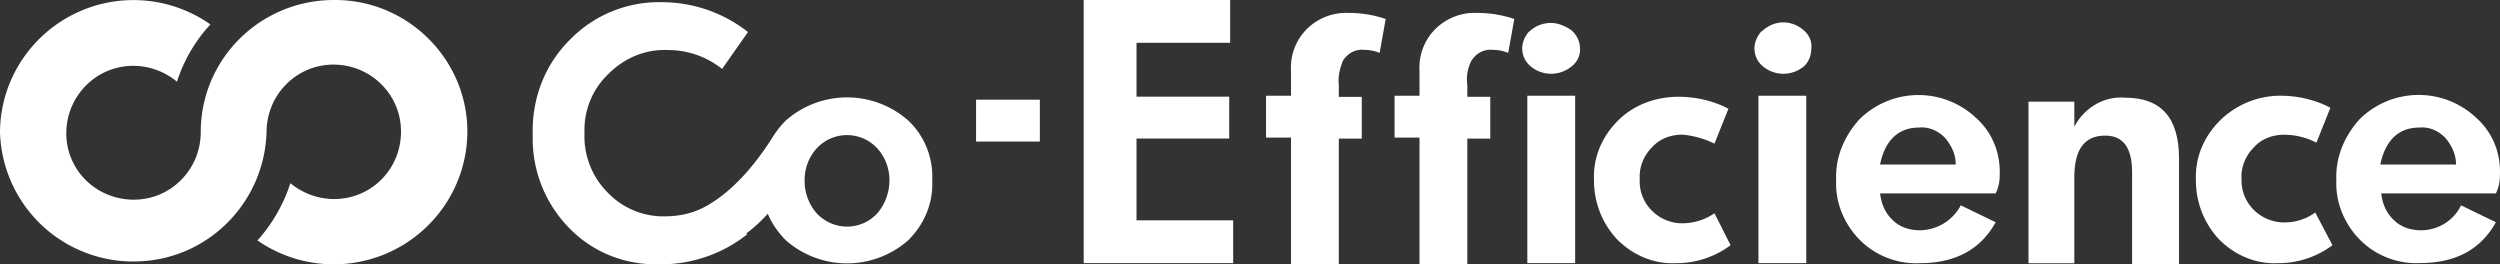
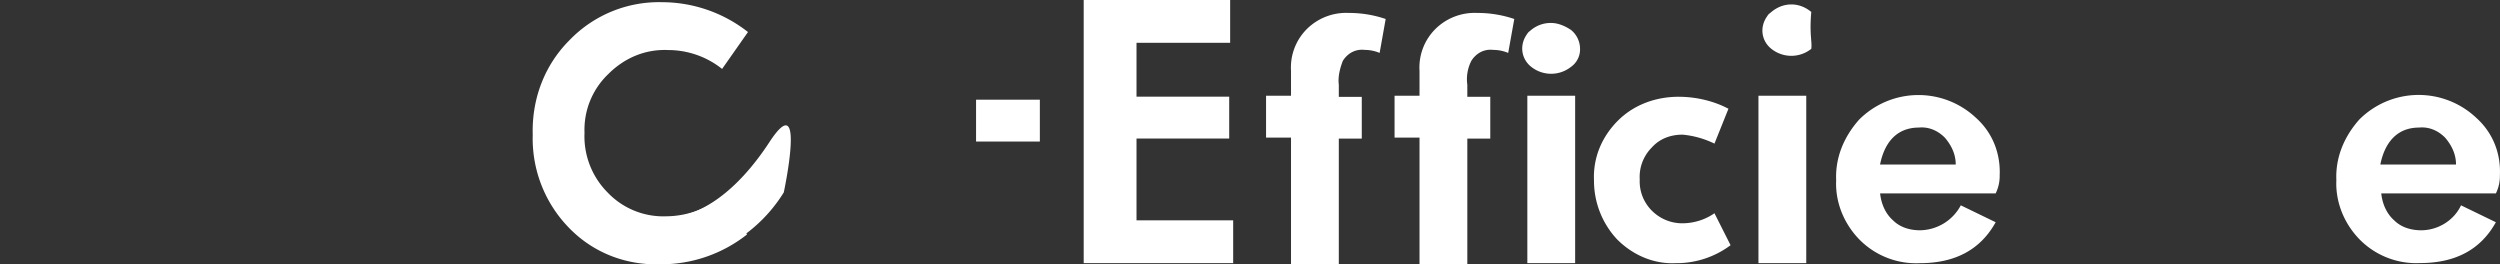
<svg xmlns="http://www.w3.org/2000/svg" viewBox="0 0 1864.81 197.2">
  <rect x="0" y="0" width="1864.81" height="197.2" fill="#333333" stroke="none" />
  <defs>
    <style>.cls-1{fill:#fff;}</style>
  </defs>
  <g id="Calque_2" data-name="Calque 2">
    <g id="Calque_7" data-name="Calque 7">
-       <path class="cls-1" d="M249.18,0c-55,0-99.44,44-99.44,98.6h0c0,27.52-22,50.34-49.94,50.34s-50.35-22-50.35-49.5,22-50.34,50-50.34A51.35,51.35,0,0,1,132,60.94a114.38,114.38,0,0,1,24.95-42.72A99.74,99.74,0,0,0,17.77,42.72,98.33,98.33,0,0,0,0,98.56,99.35,99.35,0,0,0,102.37,195c52.46-1.28,94.78-43.56,96.47-96.47,0-27.52,22-50.34,49.94-50.34,27.52,0,50.34,22,50.34,49.94s-22,50.34-49.94,50.34a51.37,51.37,0,0,1-32.57-11.83,119.52,119.52,0,0,1-24.55,42.72,99.82,99.82,0,0,0,138.79-24.95,98.64,98.64,0,0,0,17.77-56.28C348.62,44,303.77-.44,249.18,0Z" />
      <path class="cls-1" d="M497,161.34a57.35,57.35,0,0,1-43.84-17.84A59.32,59.32,0,0,1,436,99a57.38,57.38,0,0,1,17.83-43.84c11.92-11.92,27.49-18.61,44.62-17.83a64.59,64.59,0,0,1,40.18,14.09L557.94,23.9A104,104,0,0,0,494,1.64,92.65,92.65,0,0,0,424.87,29.9c-18.61,18.53-28.27,43.84-27.49,70.62a95.22,95.22,0,0,0,26.79,69.15c17.83,18.61,42.36,28.26,68.36,27.48a103.52,103.52,0,0,0,64.71-22.27l-18.61-28.26A67.61,67.61,0,0,1,497,161.34Z" />
-       <path class="cls-1" d="M695.37,134.55c.78,17.13-5.92,32.7-17.83,44.62a69.08,69.08,0,0,1-91.41,0c-11.92-11.92-18.61-27.49-17.83-44.62-.78-17.13,5.91-32.7,17.83-44.62a69.08,69.08,0,0,1,91.41,0A57.65,57.65,0,0,1,695.37,134.55Zm-31.92,0a35.33,35.33,0,0,0-9-23.83,30.75,30.75,0,0,0-43.84-1.48l-1.48,1.48a35.27,35.27,0,0,0-8.95,23.83,36.85,36.85,0,0,0,8.95,24.53c11.92,12.61,31.23,13.39,43.84,1.48l1.48-1.48A38,38,0,0,0,663.45,134.55Z" />
      <path class="cls-1" d="M504.37,161.34s33.48,0,69.84-55.76c27.49-41.65,10.44,37.92,10.44,37.92a111.91,111.91,0,0,1-80.28,52.1Z" />
      <path class="cls-1" d="M920.63,196.3H808.35V0H917.6V31.92H847.75V72.1h69.14v31.23H847.75v61h72.1v32Z" />
      <path class="cls-1" d="M1033.61,14.17l-4.51,25.31A28.77,28.77,0,0,0,1018,37.22c-6.69-.78-12.61,2.26-16.35,8.17-2.26,5.92-3.74,11.92-3,17.84v9h17.13V103.4H998.65v93.67H963V102.63H944.38V71.4H963V52.79A40.52,40.52,0,0,1,974.9,21.57a41.59,41.59,0,0,1,31.23-11.91A84.31,84.31,0,0,1,1033.61,14.17Z" />
      <path class="cls-1" d="M1129.54,14.17,1125,39.48a28.77,28.77,0,0,0-11.14-2.26c-6.69-.78-12.61,2.26-16.35,8.17a30.15,30.15,0,0,0-3,17.84v9h17.13V103.4h-17.13v93.67h-35.66V102.63h-18.61V71.4h18.61V52.79a40.52,40.52,0,0,1,11.91-31.22,41.58,41.58,0,0,1,31.23-11.91A84.61,84.61,0,0,1,1129.54,14.17Z" />
      <path class="cls-1" d="M1178.6,36.44a15.93,15.93,0,0,1-6.7,13.39,23.87,23.87,0,0,1-29.74,0c-7.48-5.91-9-16.35-3-24.52.78-1.48,2.26-2.26,3-3A22.92,22.92,0,0,1,1157,17.13c5.22,0,10.43,2.26,14.87,5.22A18.24,18.24,0,0,1,1178.6,36.44Zm-3.66,159.86h-35.66V71.4h35.66Z" />
      <path class="cls-1" d="M1290.88,182.9A67.23,67.23,0,0,1,1250,196.3c-16.35.77-32-5.92-43.84-17.83A64,64,0,0,1,1189,134.63c-.78-17.13,5.92-32.71,17.83-44.62s28.27-17.83,45.32-17.83c12.61,0,26,3,37.14,8.95l-10.43,26a68.42,68.42,0,0,0-23.75-6.69c-9,0-17.13,3-23.05,9.65a31.08,31.08,0,0,0-8.95,23.75c-.78,17.83,13.39,32,30.44,32.7h2.26a42.15,42.15,0,0,0,23.05-7.47Z" />
-       <path class="cls-1" d="M1351.07,36.44c0,5.22-2.26,10.43-5.92,13.39a23.88,23.88,0,0,1-29.75,0c-7.47-5.91-9-16.35-3-24.52.77-1.48,2.25-2.26,3-3,9-7.48,20.79-7.48,29.75,0C1349.59,26,1351.84,31.22,1351.07,36.44Zm-3.74,159.86h-35.66V71.4h35.66Z" />
+       <path class="cls-1" d="M1351.07,36.44a23.88,23.88,0,0,1-29.75,0c-7.47-5.91-9-16.35-3-24.52.77-1.48,2.25-2.26,3-3,9-7.48,20.79-7.48,29.75,0C1349.59,26,1351.84,31.22,1351.07,36.44Zm-3.74,159.86h-35.66V71.4h35.66Z" />
      <path class="cls-1" d="M1491.61,130.89a29.4,29.4,0,0,1-3,13.39h-86.19c.78,7.4,3.73,14.87,9.65,20.09,5.22,5.22,12.62,7.4,20.09,7.4a35,35,0,0,0,30.45-18.61l26,12.61c-11.13,20.09-29.74,30.53-56.53,30.53a59.35,59.35,0,0,1-44.61-17.13c-11.92-11.92-18.61-28.27-17.83-44.62-.78-17.13,5.91-32.7,17.13-45.32a62.6,62.6,0,0,1,87-1.48C1486.39,99,1492.31,114.54,1491.61,130.89Zm-32.78-8.18c0-7.39-3-14.09-8.17-20.08-5.22-5.22-11.92-8.18-19.32-7.48-7.39,0-14.09,2.26-19.31,7.48s-8.17,12.61-9.65,20.08Z" />
-       <path class="cls-1" d="M1625.38,197h-35V128.63c0-18.61-6.69-27.48-20.09-27.48-15.57,0-23,10.43-23,31.22v64H1513.1V75.84h34.18V94.45c7.48-14.09,22.27-23,37.92-21.57,26.79,0,40.18,14.87,40.18,45.32Z" />
-       <path class="cls-1" d="M1739.84,182.9A67.19,67.19,0,0,1,1699,196.3c-16.35.77-32-5.92-43.83-17.83A64,64,0,0,1,1638,134.63c-.78-17.13,5.91-32.71,17.83-44.62a64.18,64.18,0,0,1,45.31-18.61c12.62,0,26,3,37.15,9l-10.44,26a52.79,52.79,0,0,0-23.82-5.91c-8.88,0-17.13,3-23,9.65-5.92,5.92-9.66,14.87-9,23.05-.78,17.83,13.4,32,30.45,32.7h2.26a38.23,38.23,0,0,0,22.27-7.4Z" />
      <path class="cls-1" d="M1864.74,130.89a29.53,29.53,0,0,1-3,13.39h-85.5c.78,7.4,3.74,14.87,9.66,20.09,5.22,5.22,12.61,7.4,20.09,7.4,12.61,0,24.53-7.4,29.74-18.61l26,12.61c-11.14,20.09-29.75,30.45-56.53,30.45a59.3,59.3,0,0,1-44.62-17.13c-11.91-11.92-18.61-28.27-17.83-44.62-.78-17.13,5.92-32.7,17.13-45.32a62.6,62.6,0,0,1,87-1.47C1859.6,99,1865.52,114.54,1864.74,130.89ZM1832,122.71c0-7.39-3-14.09-8.17-20.08-5.22-5.22-11.91-8.18-19.31-7.48-7.48,0-14.09,2.26-19.31,7.48s-8.18,12.61-9.66,20.08Z" />
      <rect class="cls-1" x="728.07" y="74.36" width="47.58" height="31.22" />
    </g>
  </g>
</svg>